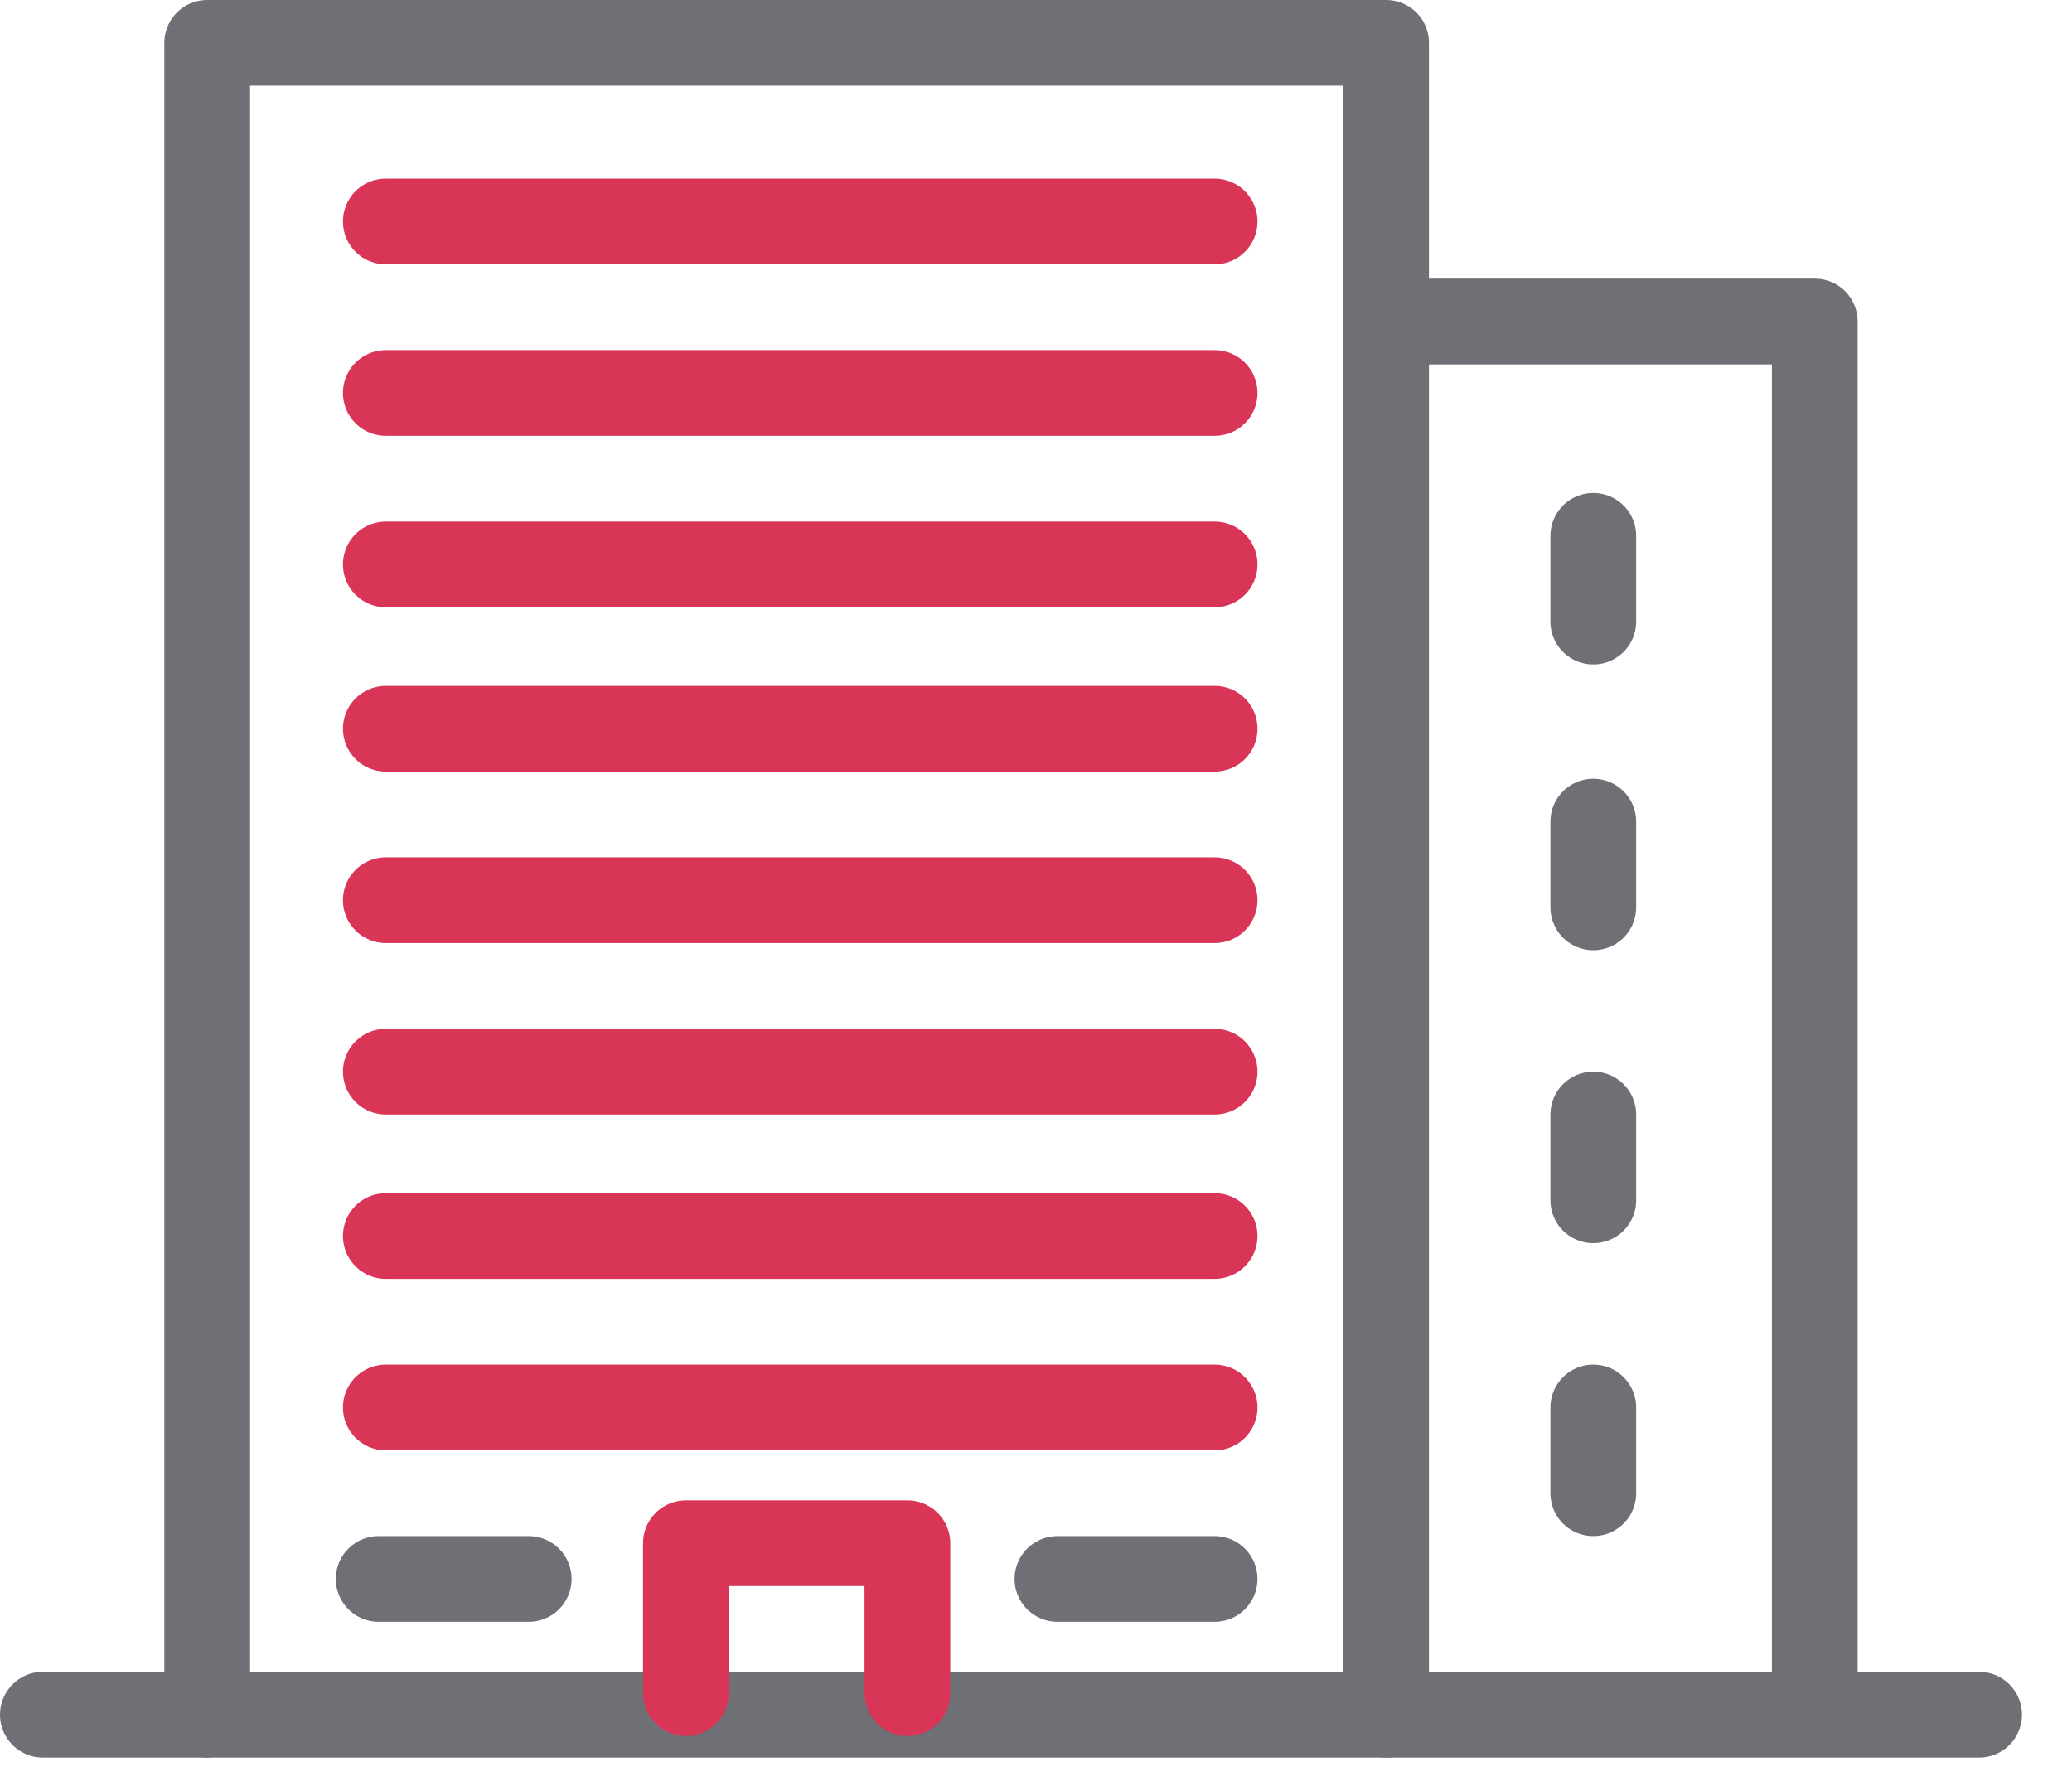
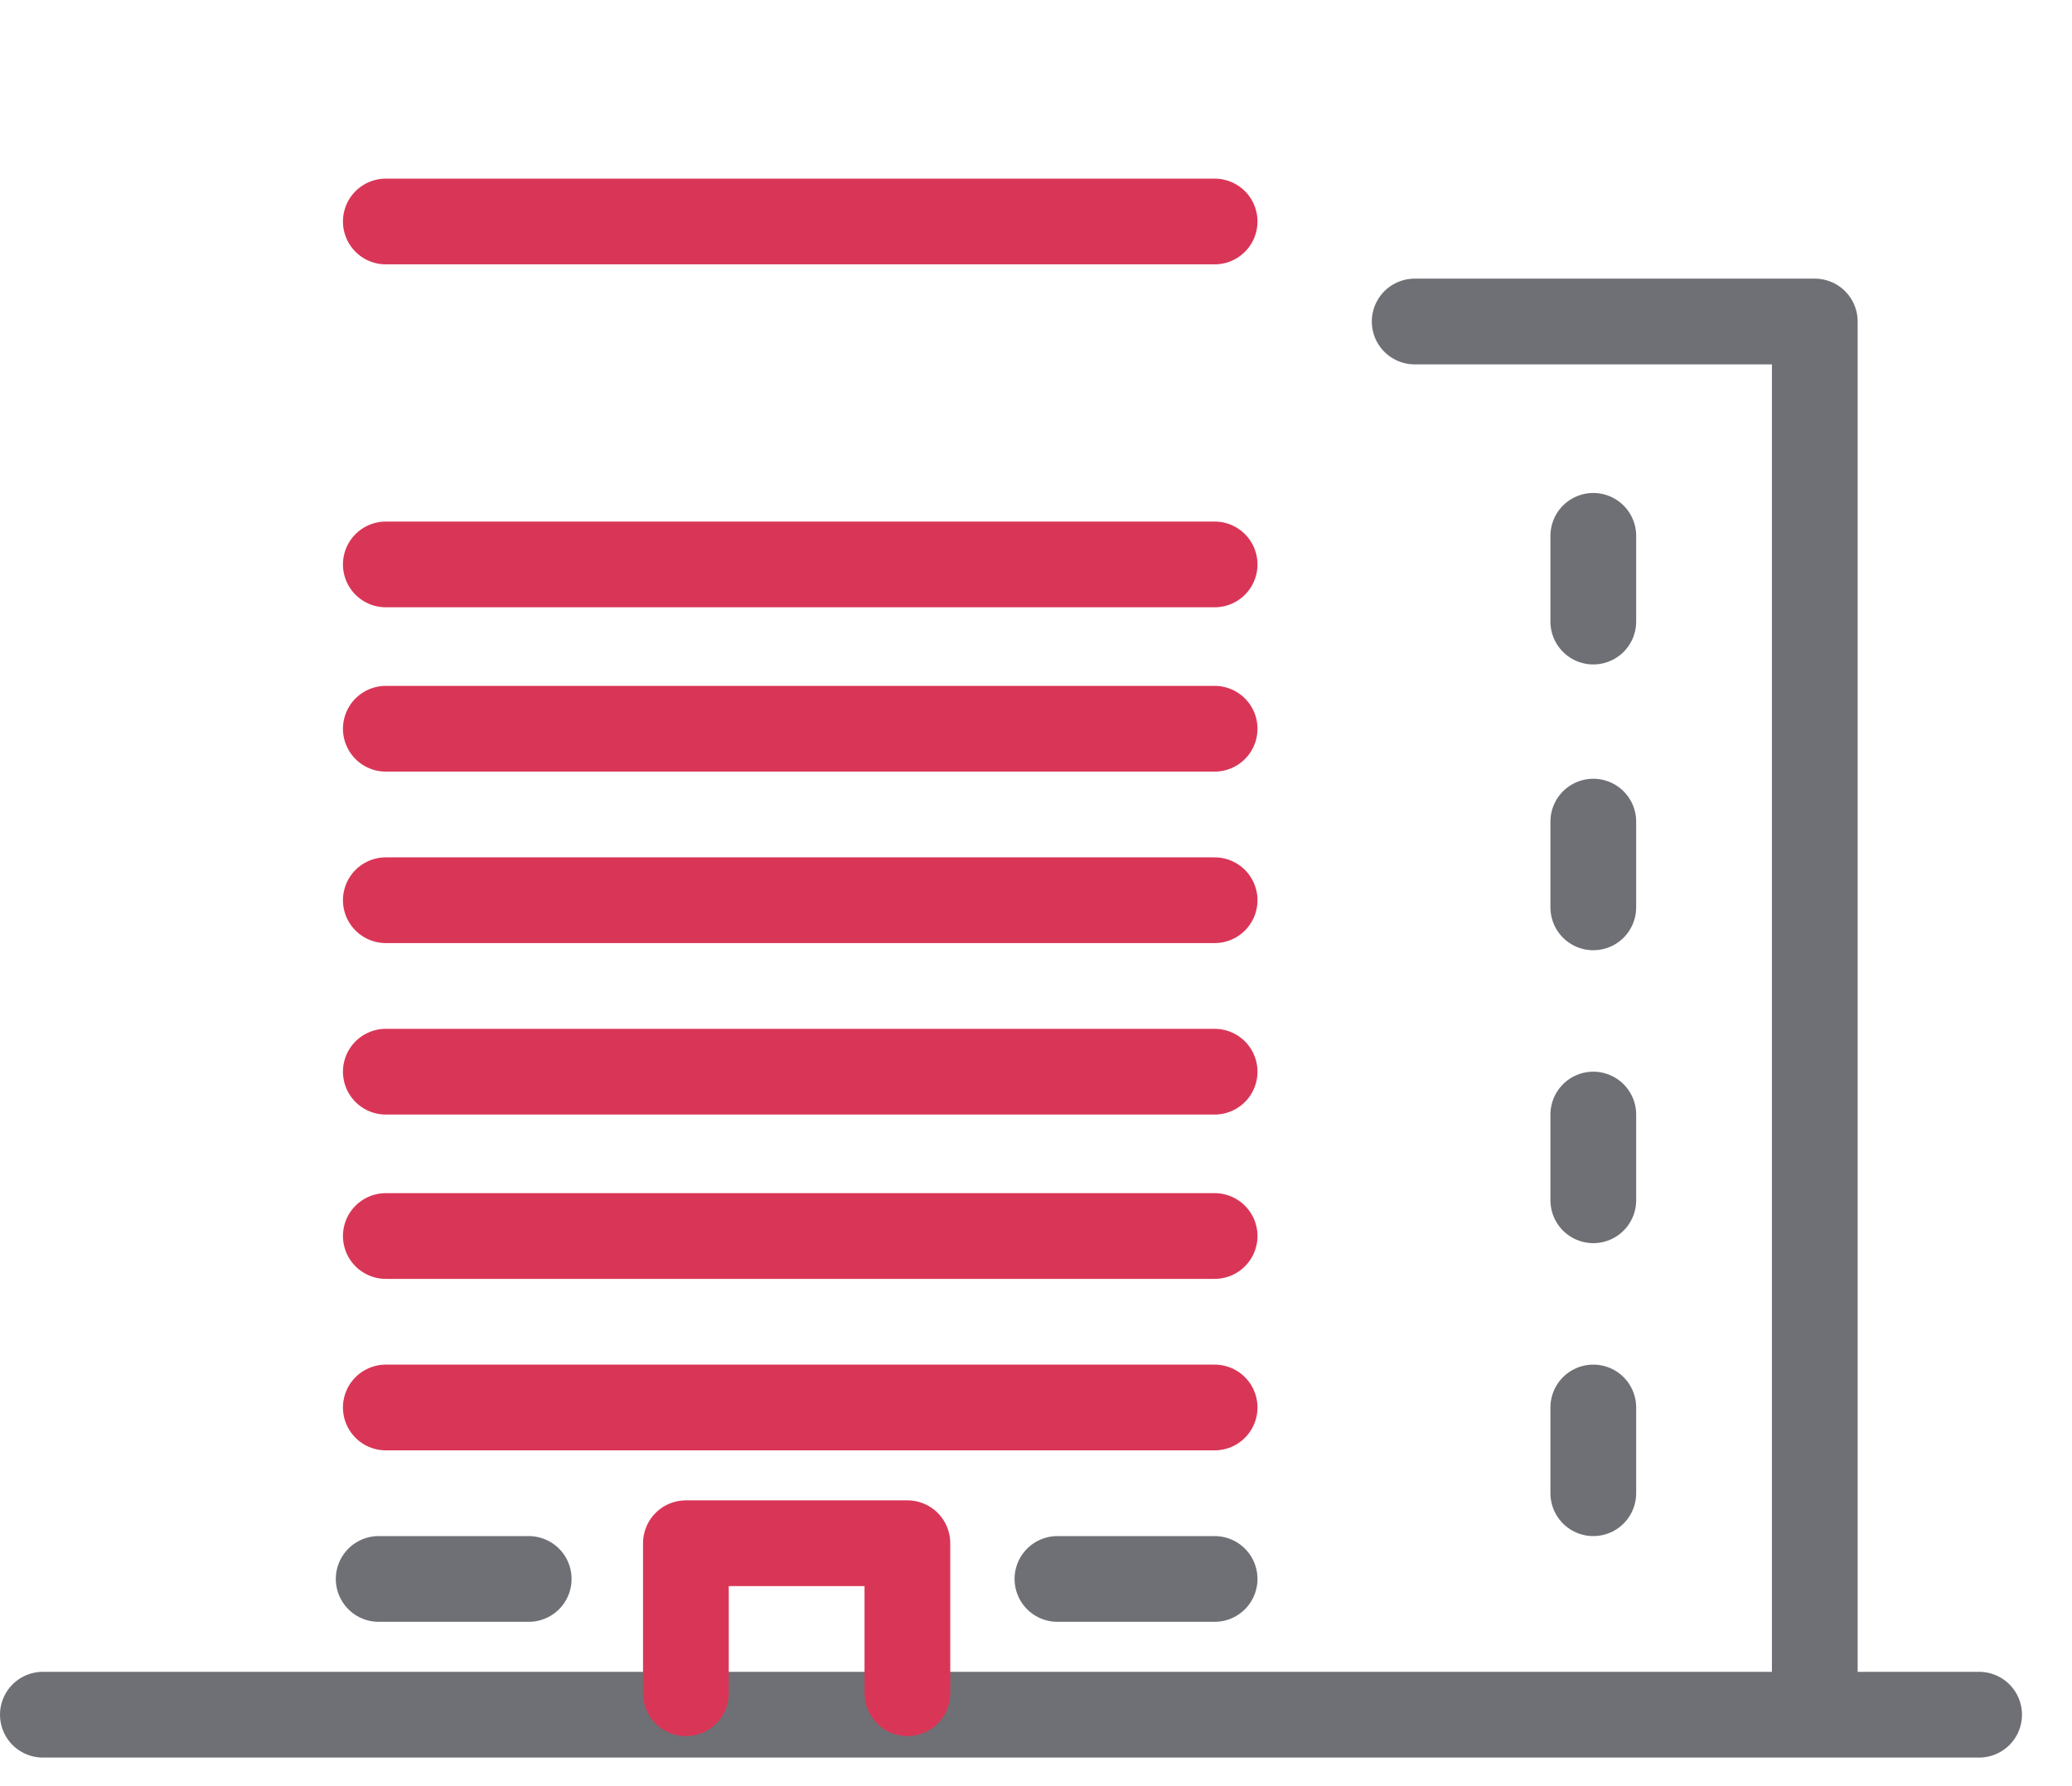
<svg xmlns="http://www.w3.org/2000/svg" width="29" height="25" viewBox="0 0 29 25" fill="none">
  <path d="M0.6 24H27.7" stroke="#6E7075" stroke-width="1.2" stroke-miterlimit="22.926" stroke-linecap="round" stroke-linejoin="round" />
-   <path d="M2.9 24V0.6H19.4V24" stroke="#6E7075" stroke-width="1.2" stroke-miterlimit="22.926" stroke-linecap="round" stroke-linejoin="round" />
  <path d="M19.8 4.5H25.4V23.4" stroke="#6E7075" stroke-width="1.2" stroke-miterlimit="22.926" stroke-linecap="round" stroke-linejoin="round" />
  <path d="M9.6 23.7V21.6H12.7V23.7" stroke="#D93657" stroke-width="1.2" stroke-miterlimit="22.926" stroke-linecap="round" stroke-linejoin="round" />
  <path d="M5.4 3.1H17" stroke="#D93657" stroke-width="1.2" stroke-miterlimit="22.926" stroke-linecap="round" stroke-linejoin="round" />
  <path d="M22.3 8.7V7.5" stroke="#6E7075" stroke-width="1.2" stroke-miterlimit="22.926" stroke-linecap="round" stroke-linejoin="round" />
  <path d="M22.3 12.7V11.5" stroke="#6E7075" stroke-width="1.2" stroke-miterlimit="22.926" stroke-linecap="round" stroke-linejoin="round" />
  <path d="M22.3 16.8V15.6" stroke="#6E7075" stroke-width="1.2" stroke-miterlimit="22.926" stroke-linecap="round" stroke-linejoin="round" />
  <path d="M22.3 20.9V19.7" stroke="#6E7075" stroke-width="1.2" stroke-miterlimit="22.926" stroke-linecap="round" stroke-linejoin="round" />
-   <path d="M5.4 5.5H17" stroke="#D93657" stroke-width="1.2" stroke-miterlimit="22.926" stroke-linecap="round" stroke-linejoin="round" />
  <path d="M5.4 7.9H17" stroke="#D93657" stroke-width="1.2" stroke-miterlimit="22.926" stroke-linecap="round" stroke-linejoin="round" />
  <path d="M5.4 10.2H17" stroke="#D93657" stroke-width="1.2" stroke-miterlimit="22.926" stroke-linecap="round" stroke-linejoin="round" />
  <path d="M5.4 12.6H17" stroke="#D93657" stroke-width="1.2" stroke-miterlimit="22.926" stroke-linecap="round" stroke-linejoin="round" />
  <path d="M5.4 15H17" stroke="#D93657" stroke-width="1.2" stroke-miterlimit="22.926" stroke-linecap="round" stroke-linejoin="round" />
  <path d="M5.4 17.3H17" stroke="#D93657" stroke-width="1.2" stroke-miterlimit="22.926" stroke-linecap="round" stroke-linejoin="round" />
  <path d="M5.4 19.7H17" stroke="#D93657" stroke-width="1.2" stroke-miterlimit="22.926" stroke-linecap="round" stroke-linejoin="round" />
  <path d="M5.3 22.1H7.4" stroke="#6E7075" stroke-width="1.2" stroke-miterlimit="22.926" stroke-linecap="round" stroke-linejoin="round" />
  <path d="M14.8 22.1H17" stroke="#6E7075" stroke-width="1.2" stroke-miterlimit="22.926" stroke-linecap="round" stroke-linejoin="round" />
</svg>